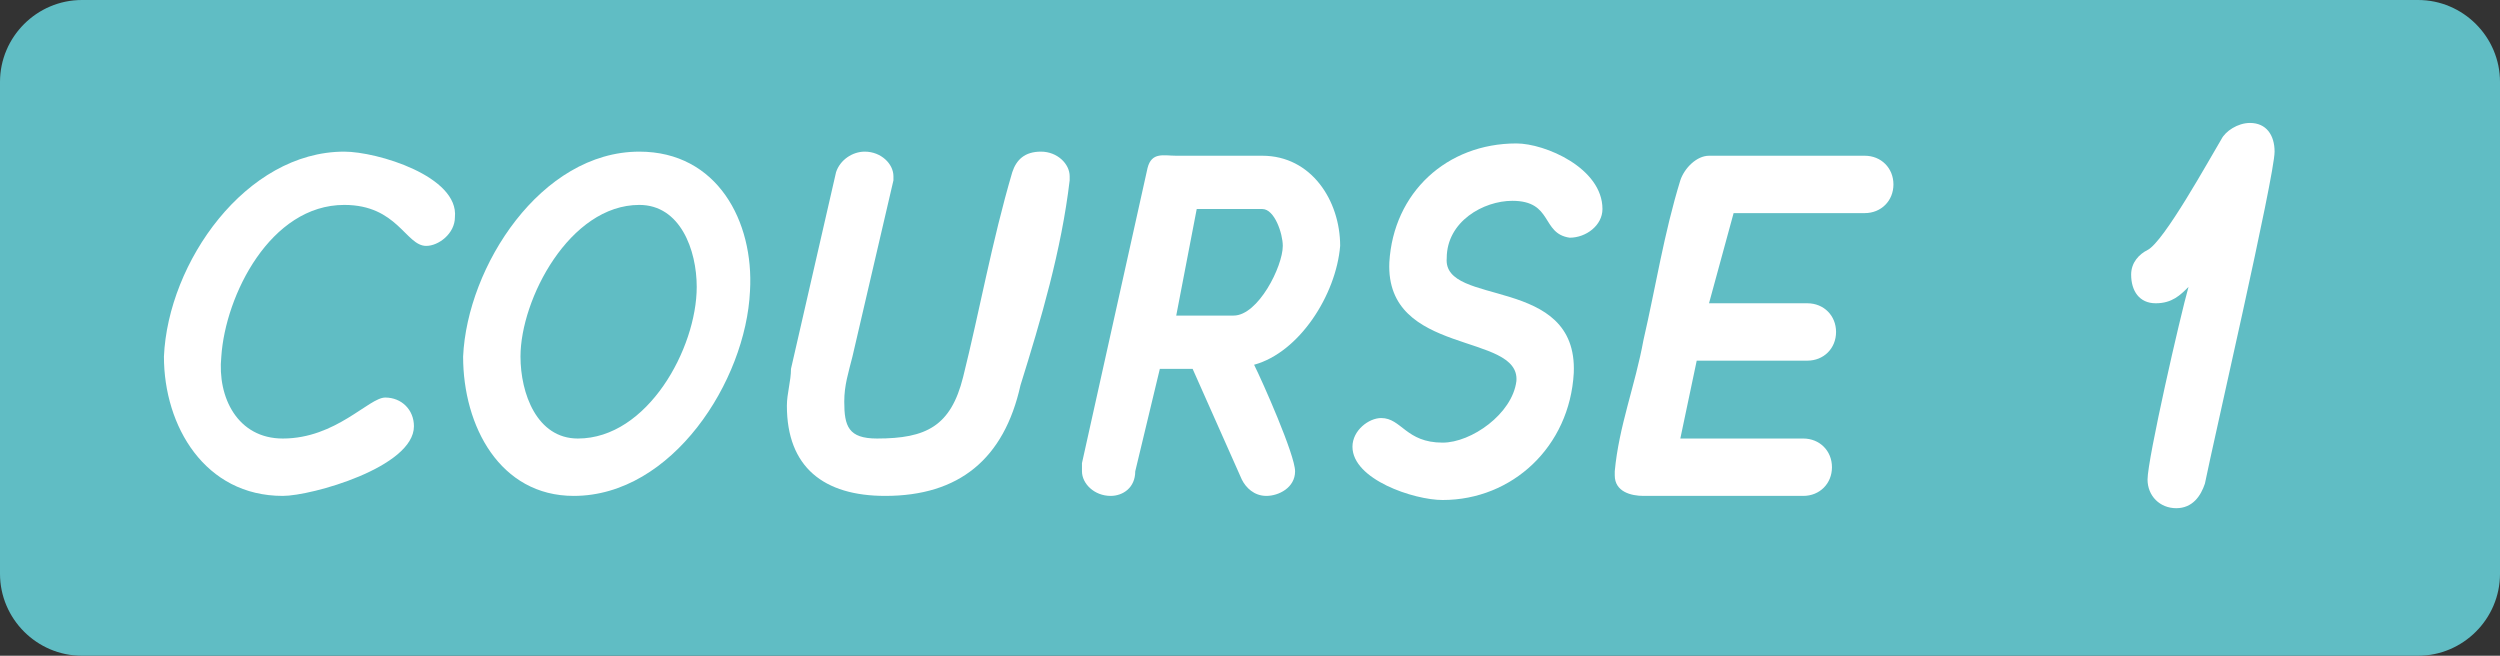
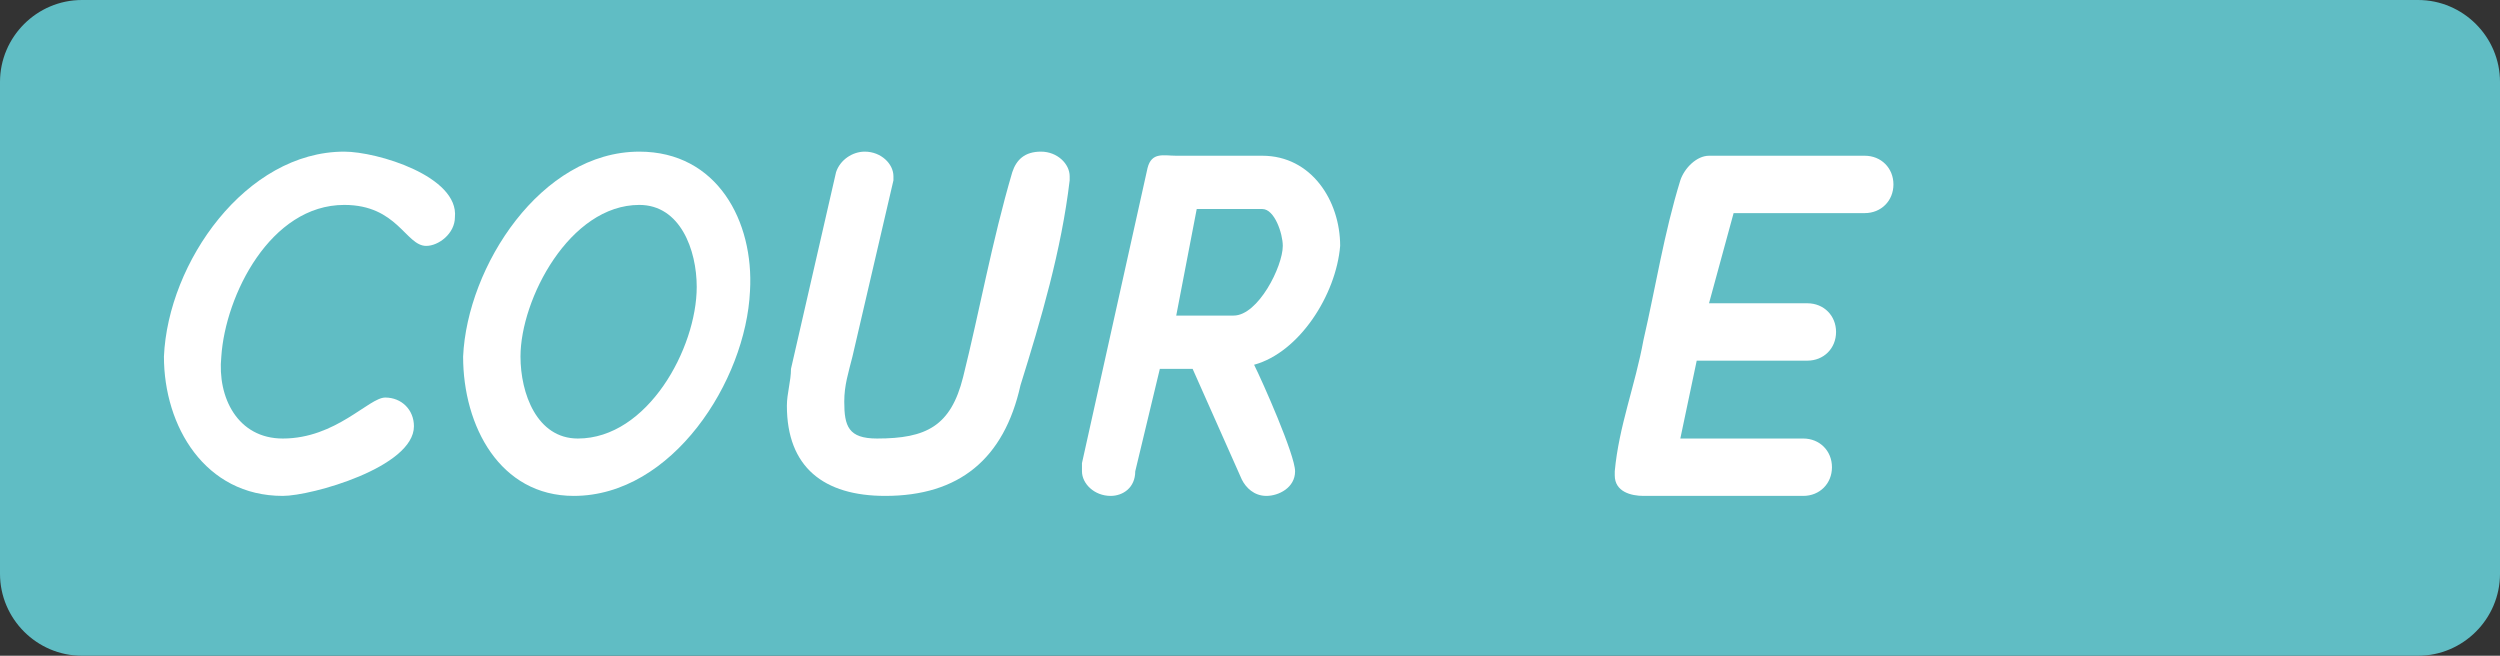
<svg xmlns="http://www.w3.org/2000/svg" version="1.1" id="レイヤー_1" x="0px" y="0px" viewBox="0 0 61 16" style="enable-background:new 0 0 61 16;" xml:space="preserve">
  <rect x="0" y="0" width="61" height="16" fill="#333333" stroke="none" />
  <style type="text/css">
	.st0{fill:#60BDC4;}
	.st1{fill:#FFFFFF;}
</style>
  <g>
    <path class="st0" d="M59,16H2c-1.1,0-2-0.9-2-2V2c0-1.1,0.9-2,2-2h57c1.1,0,2,0.9,2,2v12C61,15.1,60.1,16,59,16z" />
    <g>
      <path class="st1" d="M8.4,5c-1.8,0-2.9,2.2-3,3.7c-0.1,1,0.4,2,1.5,2c1.3,0,2.1-1,2.5-1c0.4,0,0.7,0.3,0.7,0.7    c0,1-2.5,1.7-3.2,1.7C5,12.1,4,10.4,4,8.7c0.1-2.3,2-5,4.4-5c0.8,0,2.8,0.6,2.7,1.6c0,0.4-0.4,0.7-0.7,0.7C9.9,6,9.7,5,8.4,5z" />
-       <path class="st1" d="M11.3,8.7c0.1-2.2,1.9-5,4.3-5c1.9,0,2.8,1.7,2.7,3.4c-0.1,2.2-1.9,5-4.3,5C12.2,12.1,11.3,10.4,11.3,8.7z     M12.7,8.7c0,0.9,0.4,2,1.4,2c1.7,0,2.9-2.2,2.9-3.7c0-0.9-0.4-2-1.4-2C13.9,5,12.7,7.3,12.7,8.7z" />
+       <path class="st1" d="M11.3,8.7c0.1-2.2,1.9-5,4.3-5c1.9,0,2.8,1.7,2.7,3.4c-0.1,2.2-1.9,5-4.3,5C12.2,12.1,11.3,10.4,11.3,8.7M12.7,8.7c0,0.9,0.4,2,1.4,2c1.7,0,2.9-2.2,2.9-3.7c0-0.9-0.4-2-1.4-2C13.9,5,12.7,7.3,12.7,8.7z" />
      <path class="st1" d="M19.2,9.9c0-0.3,0.1-0.6,0.1-0.9l1.1-4.8c0.1-0.3,0.4-0.5,0.7-0.5c0.4,0,0.7,0.3,0.7,0.6v0.1l-1,4.3    c-0.1,0.4-0.2,0.7-0.2,1.1c0,0.6,0.1,0.9,0.8,0.9c1.2,0,1.8-0.3,2.1-1.5c0.4-1.6,0.7-3.3,1.2-5c0.1-0.3,0.3-0.5,0.7-0.5    c0.4,0,0.7,0.3,0.7,0.6v0.1c-0.2,1.7-0.7,3.4-1.2,5c-0.4,1.8-1.5,2.7-3.3,2.7C20.1,12.1,19.2,11.4,19.2,9.9z" />
      <path class="st1" d="M31.6,11.5c0,0.4-0.4,0.6-0.7,0.6s-0.5-0.2-0.6-0.4L29.1,9h-0.8l-0.6,2.5c0,0.4-0.3,0.6-0.6,0.6    c-0.4,0-0.7-0.3-0.7-0.6v-0.2L28,4.1c0.1-0.4,0.4-0.3,0.7-0.3h2.1c1.2,0,1.9,1.1,1.9,2.2c-0.1,1.2-1,2.6-2.1,2.9    C30.8,9.3,31.6,11.1,31.6,11.5z M29.2,5.1l-0.5,2.6h1.4c0.6,0,1.2-1.2,1.2-1.7c0-0.3-0.2-0.9-0.5-0.9C30.8,5.1,29.2,5.1,29.2,5.1z    " />
-       <path class="st1" d="M36.9,4.9c-0.7,0-1.6,0.5-1.6,1.4c-0.1,1.2,3.2,0.4,3.1,2.8c-0.1,1.8-1.5,3.1-3.2,3.1c-0.7,0-2.2-0.5-2.2-1.3    c0-0.4,0.4-0.7,0.7-0.7c0.5,0,0.6,0.6,1.5,0.6c0.7,0,1.7-0.7,1.8-1.5c0.1-1.2-3.2-0.6-3.1-2.9C34,4.7,35.3,3.5,37,3.5    c0.7,0,2.1,0.6,2.1,1.6c0,0.4-0.4,0.7-0.8,0.7C37.6,5.7,37.9,4.9,36.9,4.9z" />
      <path class="st1" d="M41.7,7.4h2.4c0.4,0,0.7,0.3,0.7,0.7c0,0.4-0.3,0.7-0.7,0.7h-2.7L41,10.7h3c0.4,0,0.7,0.3,0.7,0.7    s-0.3,0.7-0.7,0.7h-3.9c-0.3,0-0.7-0.1-0.7-0.5v-0.1c0.1-1.1,0.5-2.1,0.7-3.2C40.4,7,40.6,5.7,41,4.4c0.1-0.3,0.4-0.6,0.7-0.6h3.8    c0.4,0,0.7,0.3,0.7,0.7c0,0.4-0.3,0.7-0.7,0.7h-3.2L41.7,7.4z" />
    </g>
  </g>
-   <path class="st1" d="M52.6,7.4c-0.4,0-0.6-0.3-0.6-0.7c0-0.3,0.2-0.5,0.4-0.6c0.4-0.2,1.5-2.2,1.8-2.7C54.3,3.2,54.6,3,54.9,3  c0.4,0,0.6,0.3,0.6,0.7c0,0.6-1.5,7.1-1.7,8.1c-0.1,0.3-0.3,0.6-0.7,0.6s-0.7-0.3-0.7-0.7c0-0.5,0.8-4,1-4.7  C53.2,7.2,53,7.4,52.6,7.4z" />
</svg>